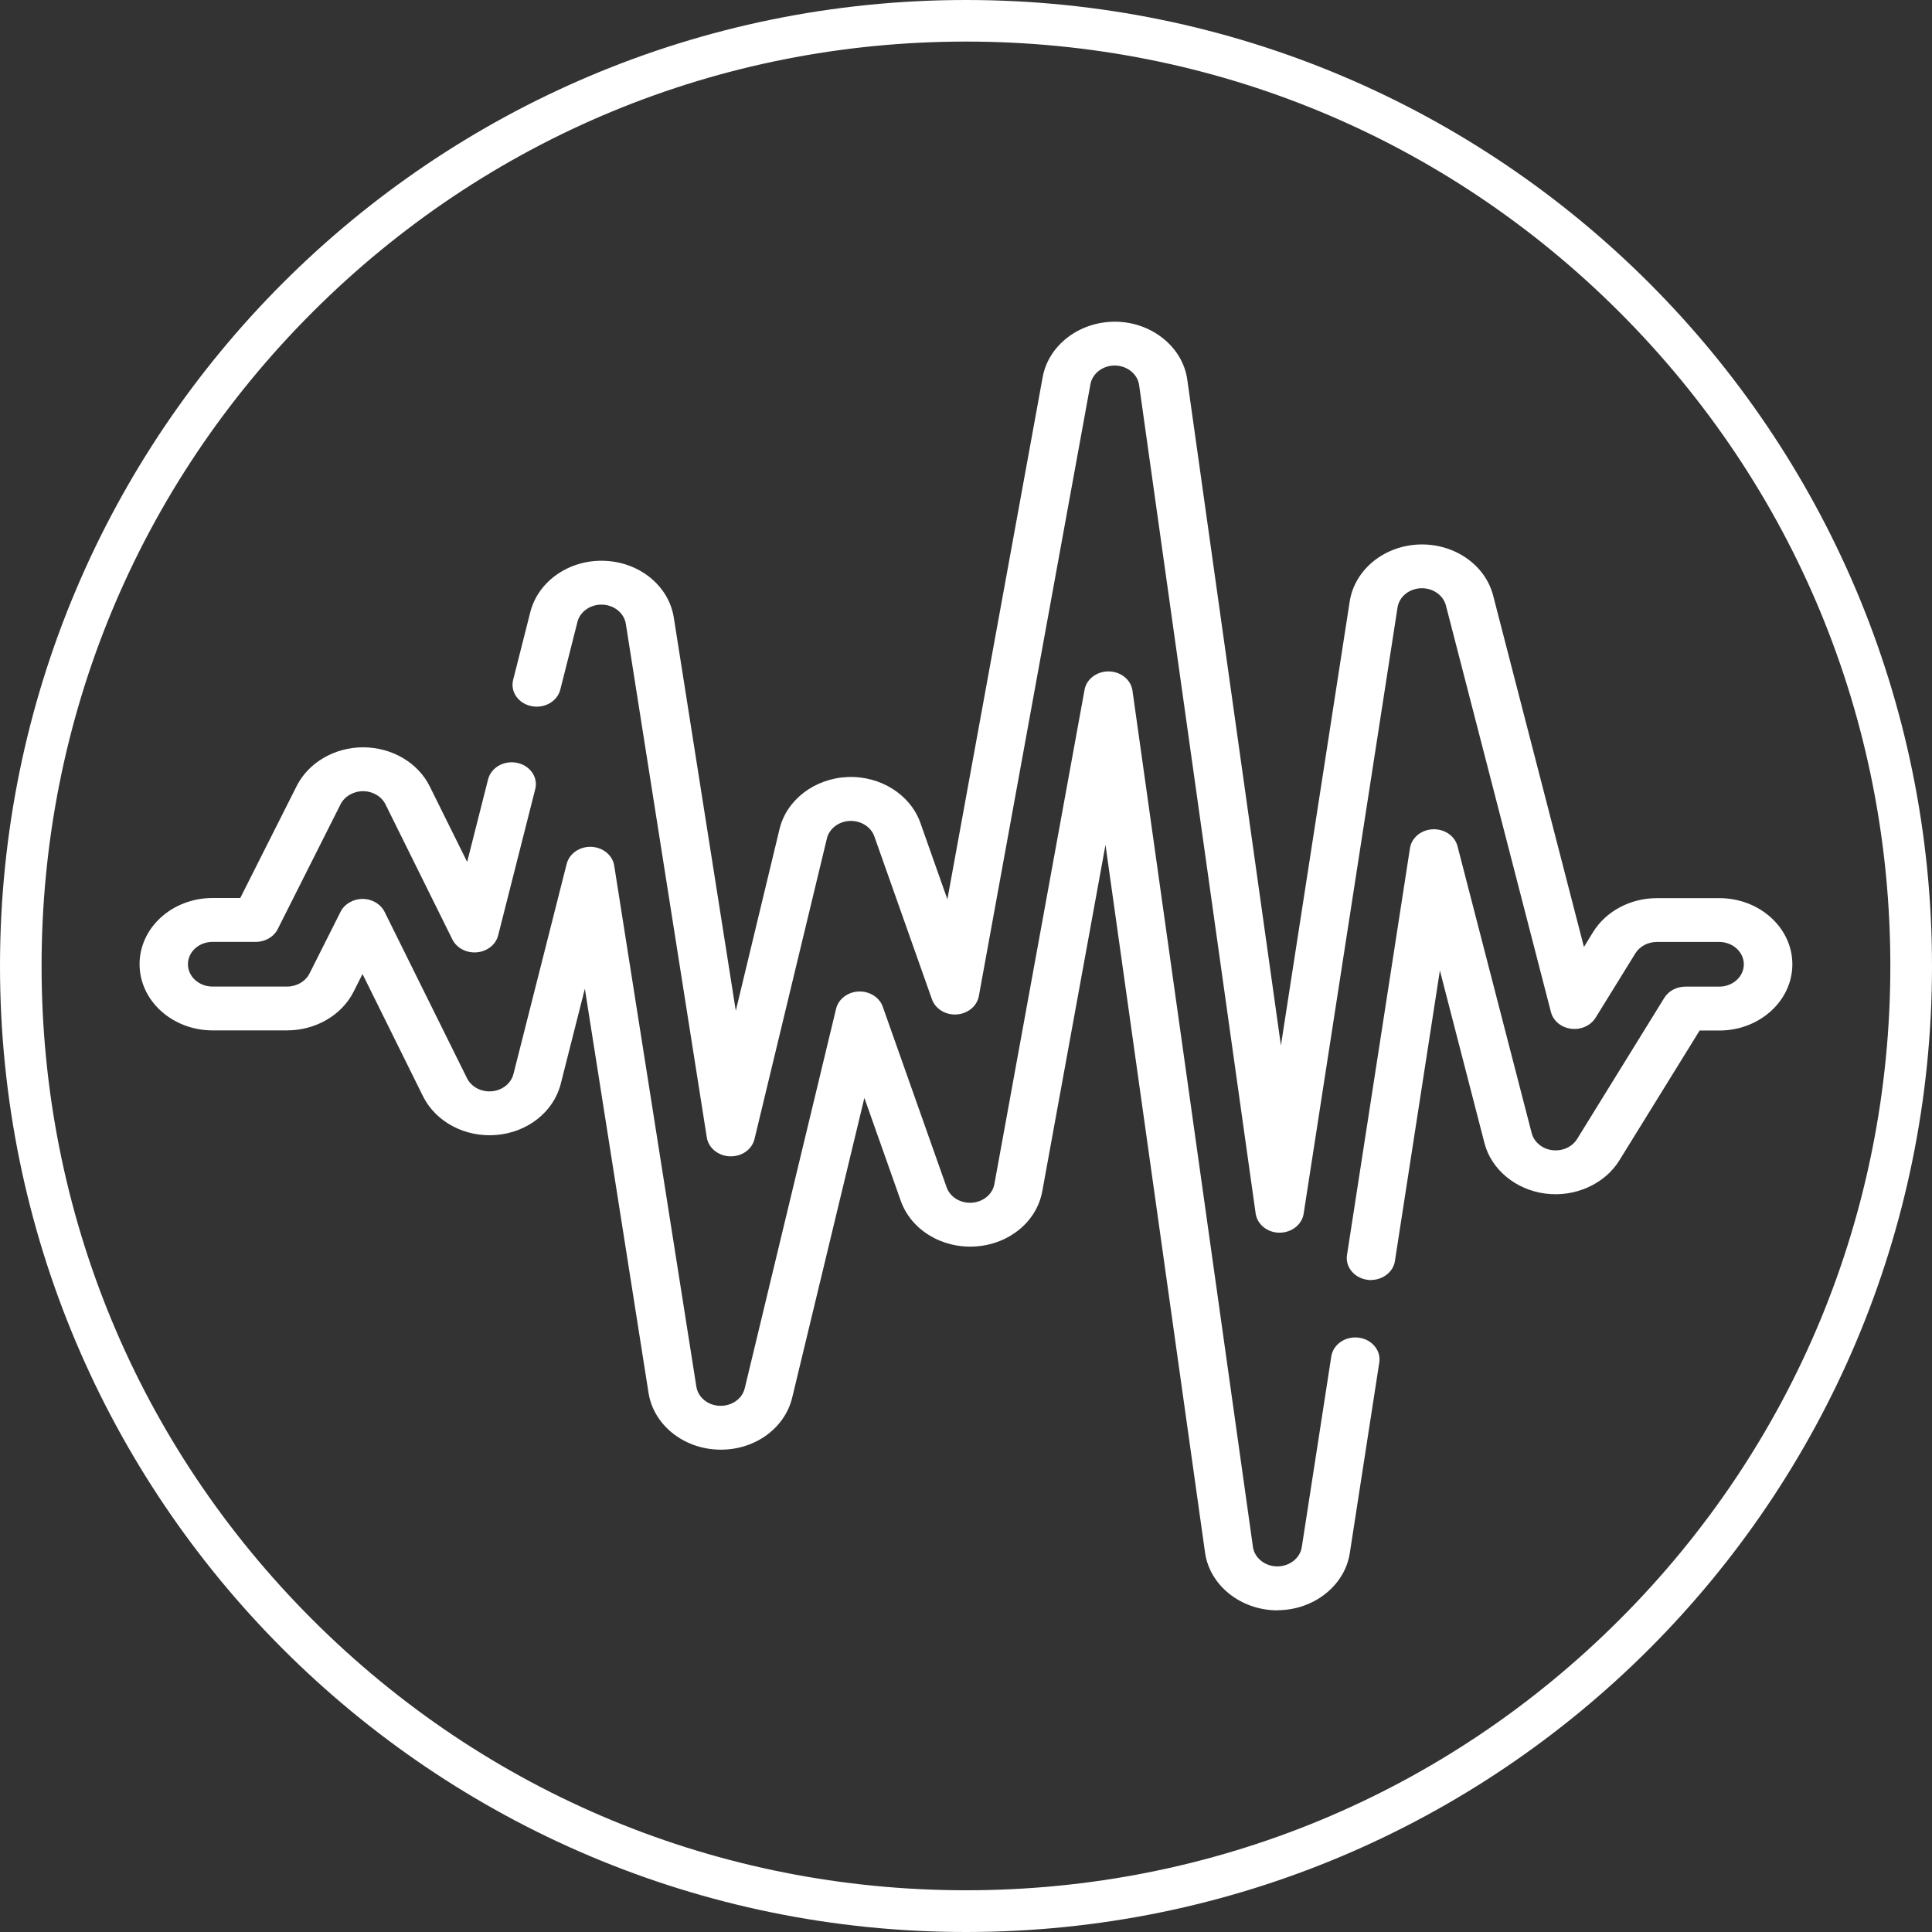
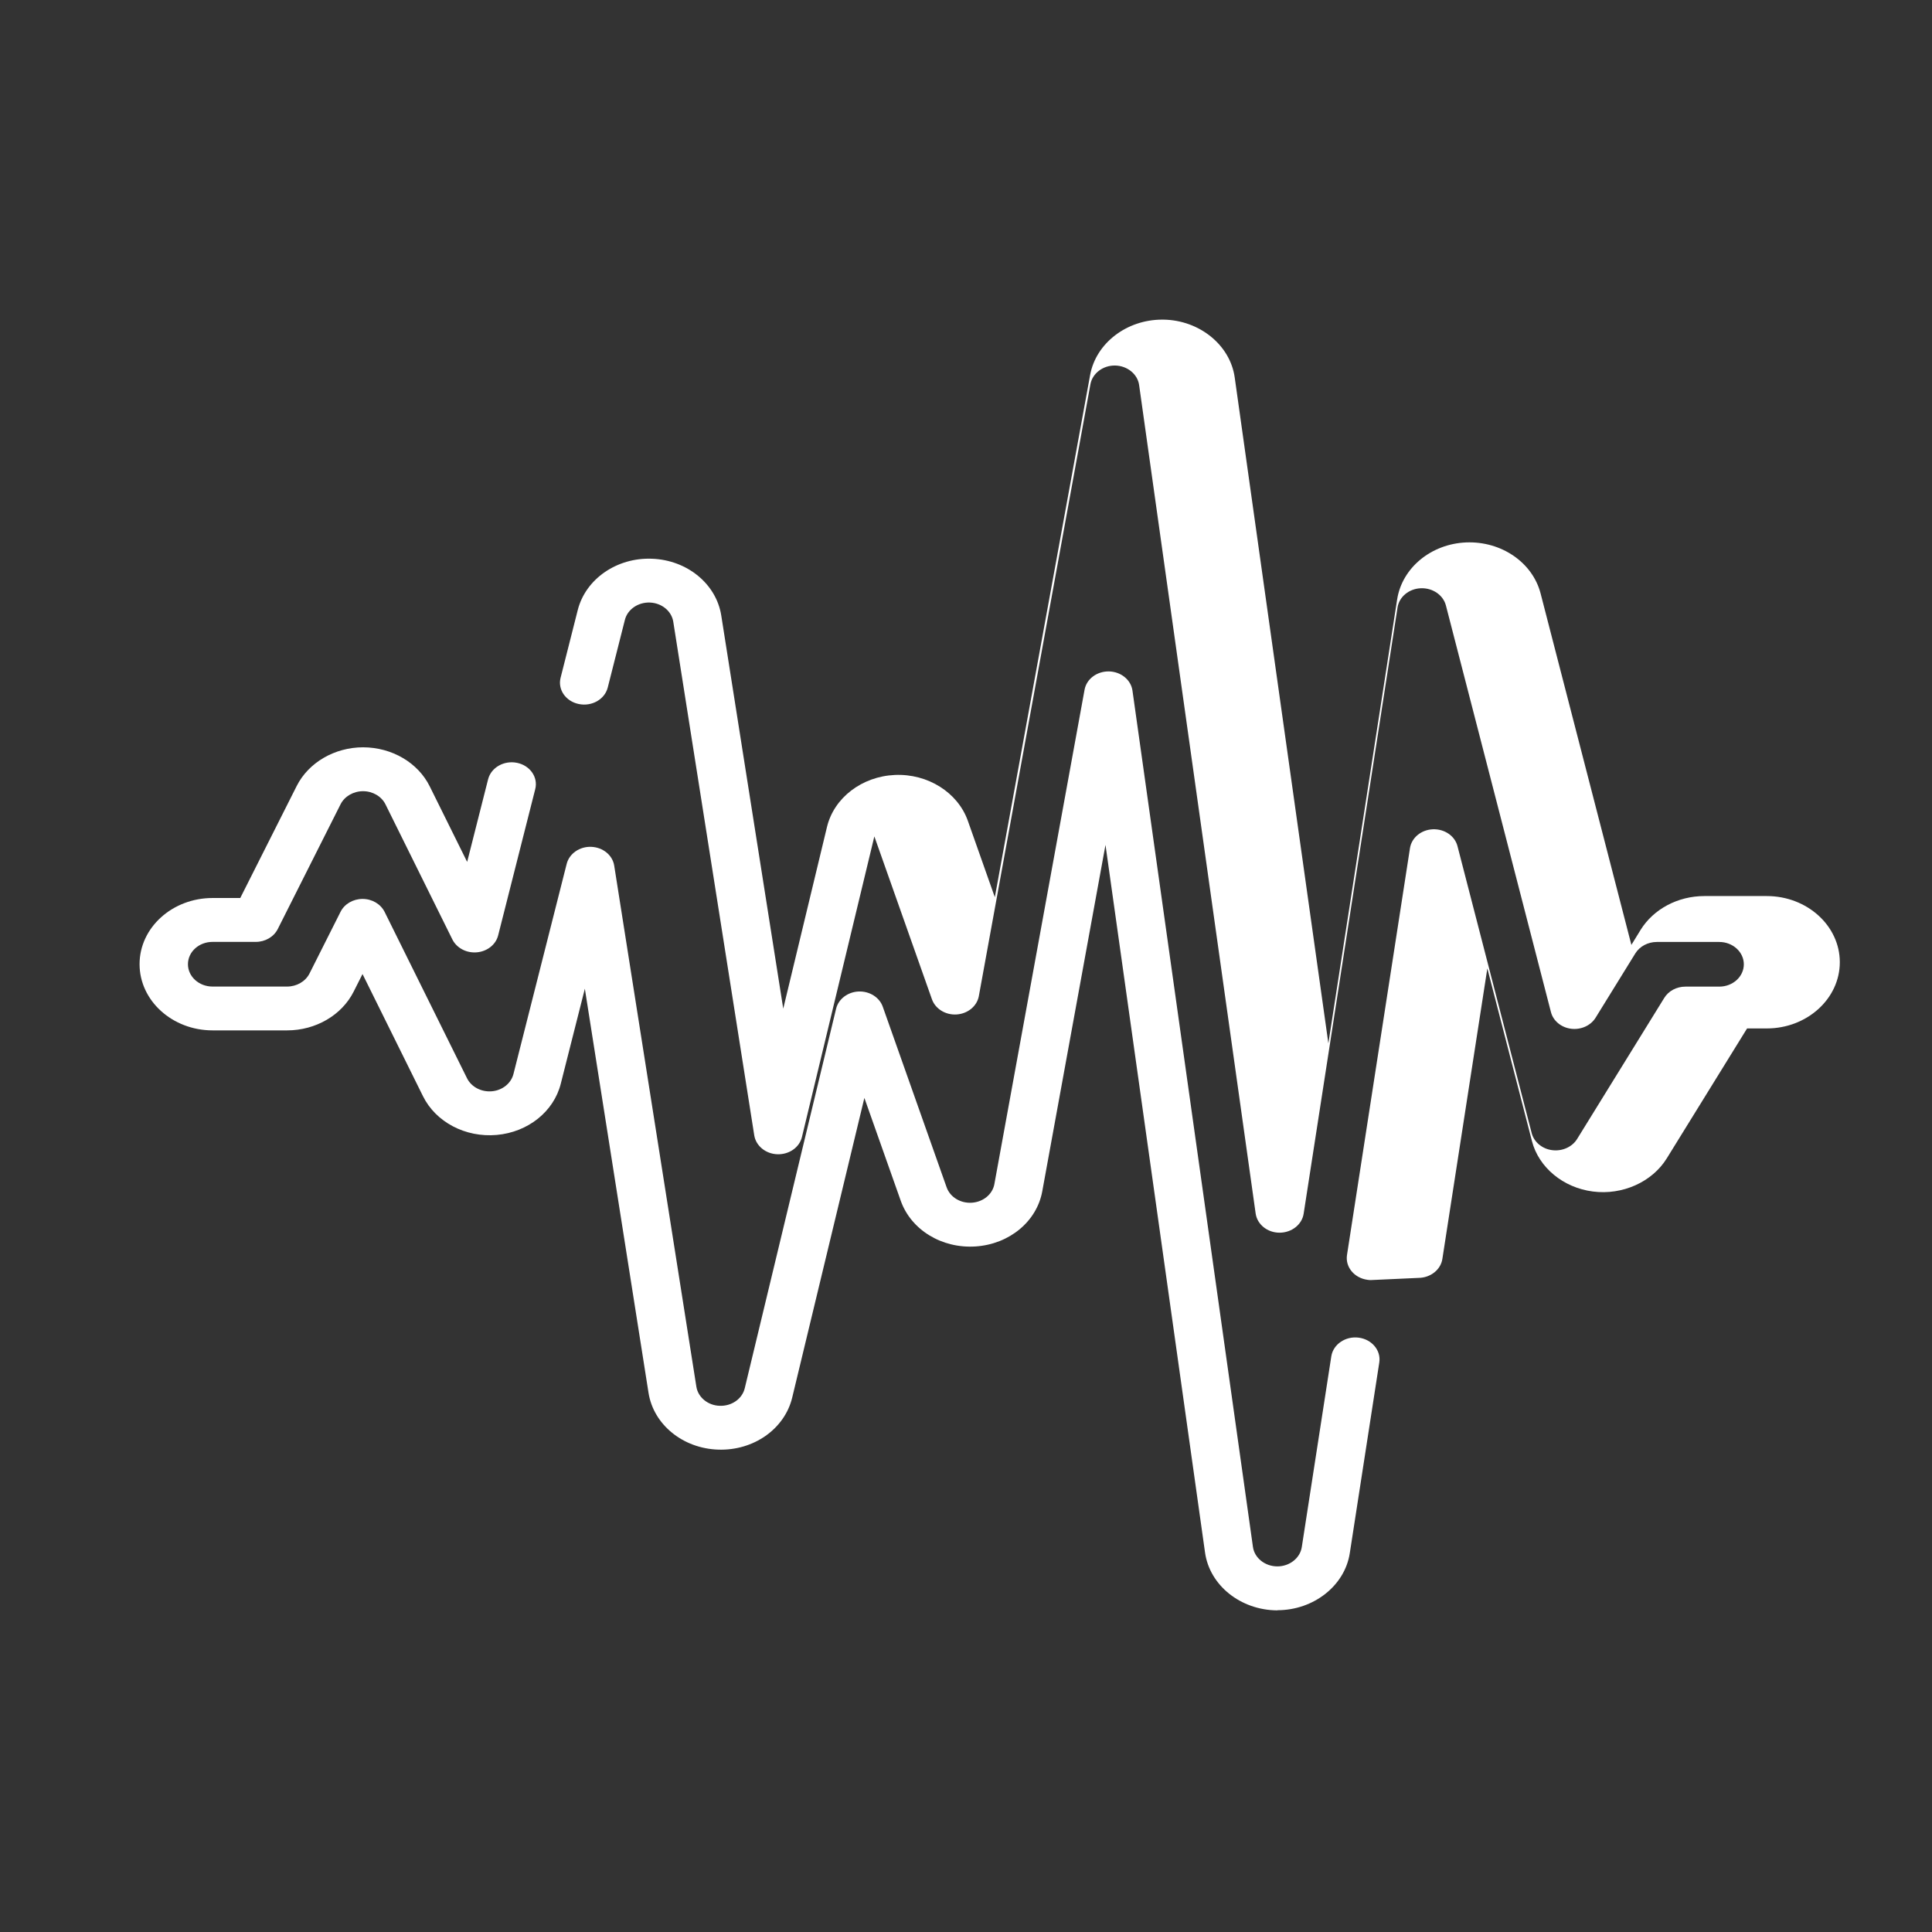
<svg xmlns="http://www.w3.org/2000/svg" viewBox="0 0 250 250" data-name="Capa 1" id="Capa_1">
  <rect x="0" y="0" width="250" height="250" fill="#333333" stroke="none" />
  <defs>
    <style>
      .cls-1 {
        fill: #fff;
      }
    </style>
  </defs>
-   <path d="M125,5.38c31.95,0,61.99,12.44,84.58,35.03,22.59,22.59,35.03,52.63,35.03,84.58s-12.44,61.99-35.03,84.58c-22.59,22.59-52.63,35.03-84.58,35.03s-61.99-12.44-84.58-35.03C17.83,186.99,5.38,156.95,5.38,125s12.44-61.99,35.03-84.58S93.05,5.38,125,5.38M125,0C55.96,0,0,55.96,0,125s55.96,125,125,125,125-55.96,125-125S194.04,0,125,0h0Z" class="cls-1" />
  <g>
    <path d="M165.3,208.38h-.04c-4.74-.03-8.74-3.25-9.33-7.49l-12.88-91.56-8.18,44.82c-.71,3.91-4.26,6.85-8.63,7.14-4.37.29-8.36-2.15-9.69-5.93l-4.7-13.29-9.34,38.78c-.98,4.06-5,6.89-9.58,6.73-4.57-.15-8.36-3.24-9.01-7.34l-8.24-52.3-3.12,12.31c-.91,3.59-4.24,6.25-8.28,6.61-4.05.36-7.89-1.66-9.55-5.02l-7.82-15.8-1.15,2.28c-1.53,3.04-4.91,5.01-8.6,5.01h-9.65c-5.21,0-9.45-3.84-9.45-8.57s4.24-8.56,9.45-8.56h3.58l7.3-14.49c1.53-3.04,4.91-5.01,8.6-5.01,3.74.01,7.11,2,8.62,5.06l4.84,9.77,2.71-10.69c.39-1.53,2.07-2.48,3.75-2.13,1.69.35,2.74,1.87,2.35,3.4l-4.8,18.93c-.3,1.19-1.41,2.07-2.75,2.19-1.34.12-2.61-.55-3.17-1.66l-8.66-17.49c-.51-1.03-1.65-1.7-2.9-1.7-1.25,0-2.39.66-2.91,1.69l-8.13,16.15c-.51,1.01-1.62,1.66-2.85,1.66h-5.59c-1.76,0-3.18,1.29-3.18,2.89s1.43,2.89,3.18,2.89h9.65c1.24,0,2.38-.66,2.9-1.69l4.02-7.99c.51-1.01,1.62-1.66,2.85-1.66h0c1.23,0,2.34.66,2.85,1.68l10.66,21.52c.56,1.13,1.85,1.81,3.22,1.69,1.36-.12,2.48-1.02,2.79-2.23l6.89-27.2c.34-1.33,1.68-2.26,3.18-2.2,1.51.06,2.76,1.08,2.97,2.44l10.63,67.42c.22,1.38,1.5,2.43,3.03,2.47,1.55.05,2.9-.9,3.23-2.27l11.82-49.11c.3-1.25,1.5-2.17,2.91-2.23,1.41-.06,2.7.75,3.13,1.97l8.26,23.36c.45,1.28,1.8,2.1,3.27,2,1.47-.1,2.67-1.09,2.91-2.4l11.67-63.97c.25-1.39,1.58-2.4,3.15-2.38,1.55.03,2.85,1.08,3.05,2.48l15.59,110.81c.2,1.43,1.55,2.51,3.14,2.52h.02c1.58,0,2.94-1.07,3.16-2.49l3.82-24.69c.24-1.55,1.83-2.64,3.54-2.42,1.71.22,2.91,1.65,2.67,3.21l-3.82,24.69c-.65,4.2-4.68,7.37-9.36,7.37h0Z" class="cls-1" />
-     <path d="M177.41,165.64c-.15,0-.29,0-.44-.03-1.71-.22-2.91-1.65-2.67-3.21l8.15-52.65c.21-1.35,1.45-2.38,2.96-2.44,1.51-.06,2.85.86,3.19,2.19l9.6,37.13c.3,1.15,1.36,2.04,2.65,2.2,1.3.17,2.59-.41,3.23-1.45l11.28-18.26c.55-.9,1.6-1.45,2.73-1.45h4.38c1.76,0,3.18-1.3,3.18-2.89s-1.43-2.89-3.18-2.89h-8.08c-1.15,0-2.22.57-2.78,1.48l-5.14,8.32c-.63,1.02-1.89,1.59-3.17,1.43-1.28-.16-2.32-1.02-2.61-2.16l-13.59-52.61c-.35-1.35-1.71-2.29-3.25-2.23-1.53.06-2.8,1.11-3.01,2.49l-12.15,78.45c-.22,1.4-1.54,2.44-3.1,2.45h-.02c-1.57,0-2.89-1.07-3.09-2.48l-15.08-107.21c-.2-1.41-1.53-2.49-3.1-2.52-1.57-.03-2.94,1.01-3.2,2.42l-14.44,79.18c-.24,1.29-1.42,2.27-2.86,2.37-1.44.1-2.77-.72-3.21-1.97l-7.45-21.07c-.44-1.24-1.75-2.06-3.18-2-1.44.06-2.66,1-2.96,2.27l-9.37,38.9c-.32,1.34-1.65,2.28-3.18,2.23-1.51-.05-2.77-1.08-2.99-2.44l-10.48-66.47c-.22-1.38-1.49-2.42-3.02-2.48-1.52-.06-2.9.88-3.24,2.24l-2.22,8.76c-.39,1.53-2.06,2.48-3.75,2.13-1.69-.35-2.74-1.87-2.35-3.4l2.22-8.76c1.02-4.02,5.06-6.82,9.61-6.64,4.55.17,8.32,3.26,8.96,7.35l8.02,50.87,5.66-23.51c.91-3.78,4.52-6.54,8.78-6.73,4.25-.19,8.15,2.26,9.45,5.94l3.49,9.88,12.33-67.57c.75-4.12,4.73-7.17,9.32-7.17.06,0,.12,0,.19,0,4.65.08,8.61,3.29,9.2,7.48l12.12,86.17,8.9-57.45c.64-4.08,4.39-7.18,8.93-7.37,4.55-.18,8.59,2.59,9.63,6.6l11.75,45.48,1.19-1.94c1.67-2.7,4.83-4.38,8.25-4.38h8.08c5.21,0,9.45,3.84,9.45,8.56s-4.24,8.57-9.45,8.57h-2.55l-10.39,16.81c-1.89,3.06-5.74,4.79-9.57,4.29-3.83-.49-7-3.11-7.88-6.53l-5.77-22.34-5.82,37.6c-.22,1.42-1.56,2.44-3.1,2.45h0Z" class="cls-1" />
+     <path d="M177.41,165.64c-.15,0-.29,0-.44-.03-1.71-.22-2.91-1.65-2.67-3.21l8.15-52.65c.21-1.35,1.45-2.38,2.96-2.44,1.51-.06,2.85.86,3.19,2.19l9.6,37.13c.3,1.15,1.36,2.04,2.65,2.2,1.3.17,2.59-.41,3.23-1.45l11.28-18.26c.55-.9,1.6-1.45,2.73-1.45h4.38c1.76,0,3.18-1.3,3.18-2.89s-1.43-2.89-3.18-2.89h-8.08c-1.15,0-2.22.57-2.78,1.48l-5.14,8.32c-.63,1.02-1.89,1.59-3.17,1.43-1.28-.16-2.32-1.02-2.61-2.16l-13.59-52.61c-.35-1.35-1.71-2.29-3.25-2.23-1.53.06-2.8,1.11-3.01,2.49l-12.15,78.45c-.22,1.4-1.54,2.44-3.1,2.45h-.02c-1.57,0-2.89-1.07-3.09-2.48l-15.08-107.21c-.2-1.41-1.53-2.49-3.1-2.52-1.57-.03-2.94,1.01-3.2,2.42l-14.44,79.18c-.24,1.29-1.42,2.27-2.86,2.37-1.44.1-2.77-.72-3.21-1.97l-7.45-21.07l-9.37,38.9c-.32,1.34-1.65,2.28-3.18,2.23-1.51-.05-2.77-1.08-2.99-2.44l-10.48-66.47c-.22-1.38-1.49-2.42-3.02-2.48-1.52-.06-2.9.88-3.24,2.24l-2.22,8.76c-.39,1.53-2.06,2.48-3.75,2.13-1.69-.35-2.74-1.87-2.35-3.4l2.22-8.76c1.02-4.02,5.06-6.82,9.61-6.64,4.55.17,8.32,3.26,8.96,7.35l8.02,50.87,5.66-23.51c.91-3.78,4.52-6.54,8.78-6.73,4.25-.19,8.15,2.26,9.45,5.94l3.49,9.88,12.33-67.57c.75-4.12,4.73-7.17,9.32-7.17.06,0,.12,0,.19,0,4.65.08,8.61,3.29,9.2,7.48l12.12,86.17,8.9-57.45c.64-4.08,4.39-7.18,8.93-7.37,4.55-.18,8.59,2.59,9.63,6.6l11.75,45.48,1.19-1.94c1.67-2.7,4.83-4.38,8.25-4.38h8.08c5.21,0,9.45,3.84,9.45,8.56s-4.24,8.57-9.45,8.57h-2.55l-10.39,16.81c-1.89,3.06-5.74,4.79-9.57,4.29-3.83-.49-7-3.11-7.88-6.53l-5.77-22.34-5.82,37.6c-.22,1.42-1.56,2.44-3.1,2.45h0Z" class="cls-1" />
  </g>
</svg>